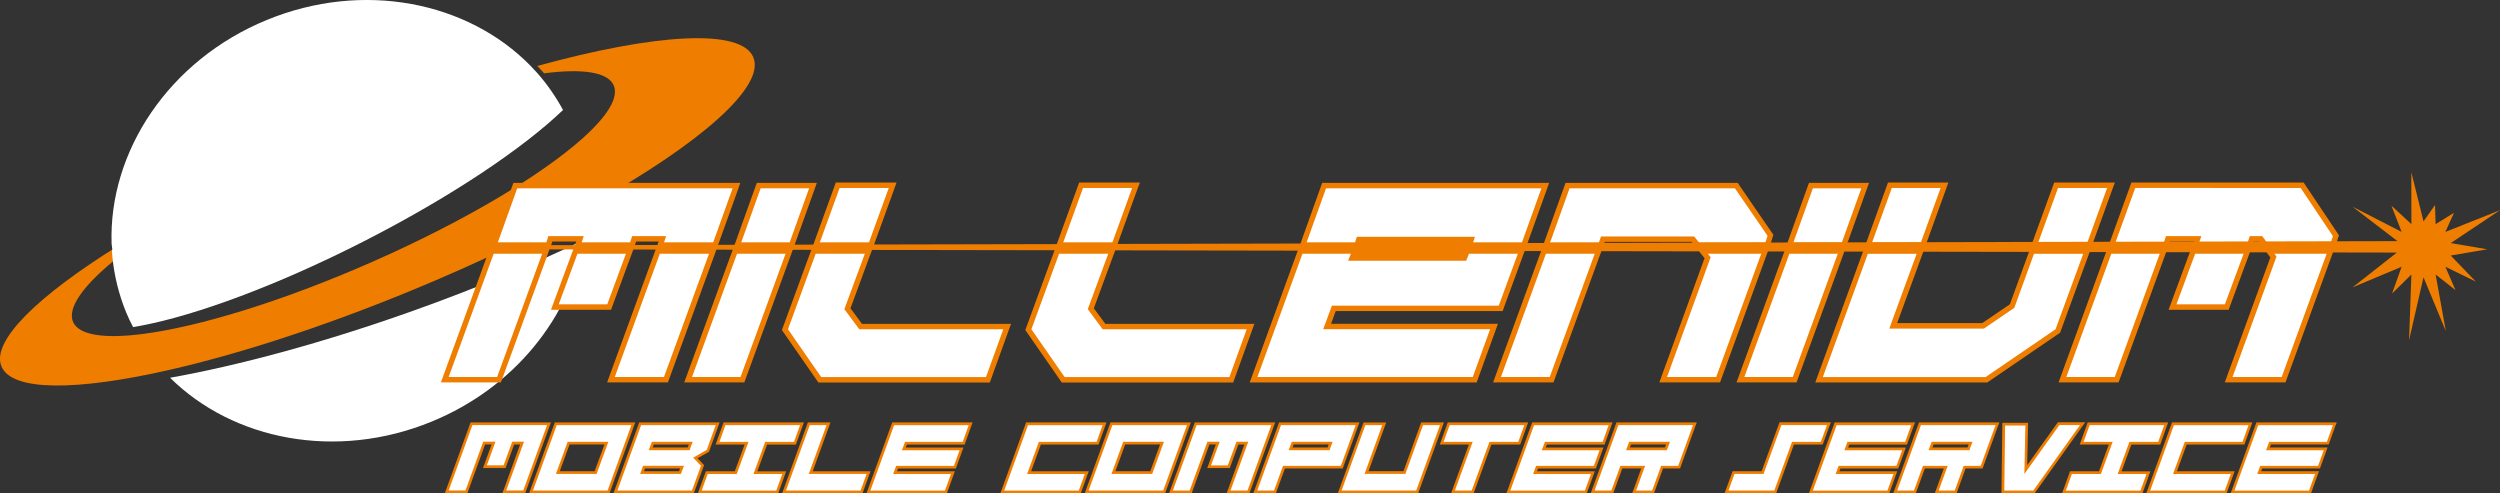
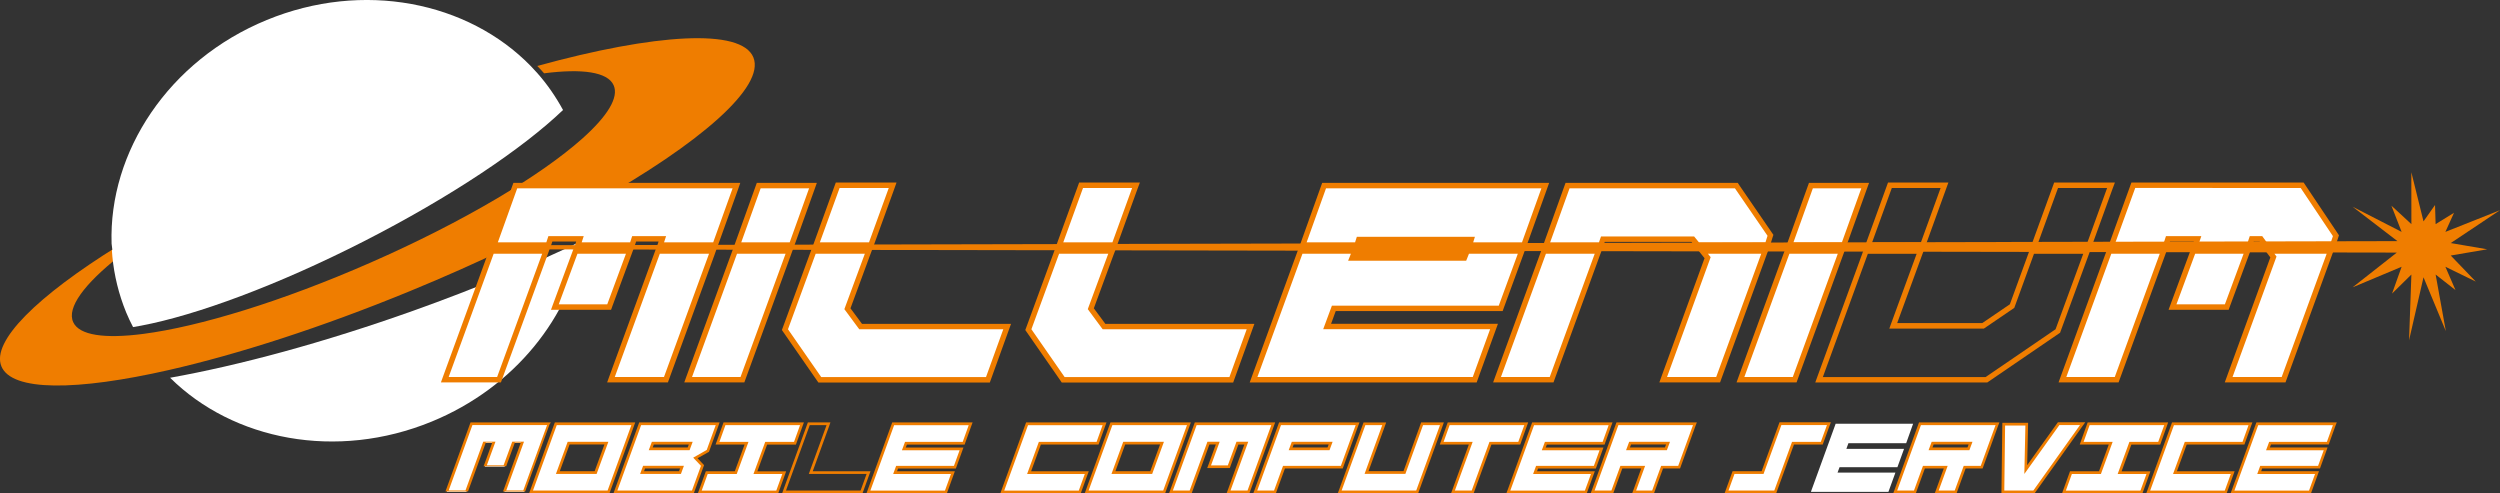
<svg xmlns="http://www.w3.org/2000/svg" version="1.1" id="Ebene_1" x="0px" y="0px" viewBox="0 0 425.2 83.89" style="enable-background:new 0 0 425.2 83.89;" xml:space="preserve">
  <rect x="0" y="0" width="425.2" height="83.89" fill="#333333" stroke="none" />
  <style type="text/css">
	.st0{fill:#FFFFFF;}
	.st1{fill:#EF7D00;}
</style>
  <g>
    <path class="st0" d="M70.26,52.86c-15.21,5.42-29.59,9.29-41.33,11.39c10.73,10.63,28.3,14.1,44.5,7.45   c14.15-5.81,23.6-17.87,25.87-30.88C90.77,44.94,80.92,49.06,70.26,52.86L70.26,52.86z" />
    <path class="st1" d="M91.38,11.22c0.39,0.41,0.79,0.82,1.16,1.25c6.47-0.83,10.79-0.24,11.82,2.01c0.95,2.08-1.06,5.29-5.3,9.07   c-7.04,6.29-20.22,14.18-36.07,21.13c-15.05,6.6-29.13,10.88-38.63,12.11c-6.52,0.85-10.88,0.26-11.91-2   c-1.12-2.46,1.89-6.48,7.79-11.16c-0.06-0.6-0.1-1.21-0.13-1.82C6.38,50.34-1.52,58.04,0.24,62.31c1.76,4.28,12.79,4.2,28.54,0.61   c11.67-2.66,25.92-7.23,40.95-13.41c11.66-4.79,22.31-9.94,31.25-14.96c18.14-10.18,29.2-19.81,27.15-24.8   C126.08,4.77,111.43,5.7,91.38,11.22L91.38,11.22z" />
    <path class="st0" d="M19.11,42.5l-0.08,0.07c0.02,0.35,0.04,0.71,0.08,1.06c0.31,3.21,1.08,6.41,2.35,9.51   c0.35,0.85,0.75,1.68,1.17,2.49c0.44-0.07,0.89-0.15,1.36-0.24c9.41-1.78,23.22-6.87,37.86-14.33   c14.78-7.54,27.05-15.78,33.91-22.35c-1.23-2.26-2.68-4.36-4.35-6.25c-0.38-0.42-0.76-0.84-1.16-1.25   C79.57,0.28,61.76-3.34,45.37,3.4c-16.72,6.87-26.9,22.45-26.39,38.04C19.02,41.8,19.06,42.15,19.11,42.5L19.11,42.5z" />
    <path class="st0" d="M121.62,41.68h-0.32h-8.36h-0.64l0.2-0.61l0.15-0.45h-4.8l-0.25,0.75l-0.11,0.31h-0.33h-8.25h-0.64l0.2-0.61   l0.15-0.45H93.6l-0.25,0.75l-0.11,0.31h-0.33h-8.24h-0.66l0.22-0.62l3.3-9.19l0.11-0.31h0.32h36.63h0.66l-0.22,0.62l-3.3,9.19   L121.62,41.68L121.62,41.68z M103.6,52.22h-0.32h-8.25h-0.66l0.23-0.62l3.18-8.6l0.11-0.3h0.32h8.25h0.67l-0.23,0.62l-3.18,8.6   L103.6,52.22L103.6,52.22z M84.88,64.58h-0.32h-8.25h-0.66l0.23-0.62L83.53,43l0.11-0.3h0.32h8.25h0.66l-0.23,0.62l-7.65,20.96   L84.88,64.58L84.88,64.58z M113.27,64.58h-0.32h-8.37h-0.66l0.23-0.62L111.79,43l0.11-0.3h0.33h8.36h0.66l-0.23,0.62l-7.65,20.96   L113.27,64.58L113.27,64.58z" />
    <path class="st1" d="M93.53,42.23h-1.32h-8.25h-0.65l-0.22,0.61l-7.65,20.96l-0.45,1.24h1.32h8.24h0.65l0.22-0.61l7.66-20.96   L93.53,42.23L93.53,42.23z M107.79,42.23h-1.33h-8.24h-0.65l-0.22,0.61l-3.18,8.6l-0.46,1.25h1.33h8.25h0.64l0.22-0.61l3.18-8.6   L107.79,42.23L107.79,42.23z M121.92,42.23h-1.32h-8.36h-0.65l-0.22,0.61l-7.66,20.96l-0.45,1.24h1.32h8.37h0.65l0.22-0.61   l7.66-20.96L121.92,42.23L121.92,42.23z M125.91,31.1h-1.32H87.97h-0.65l-0.22,0.61l-3.3,9.19l-0.45,1.24h1.32h8.25h0.67l0.21-0.63   l0.14-0.43h4.06l-0.35,1.06h1.28h8.24h0.67l0.21-0.63l0.14-0.43h3.82l-0.35,1.06h1.29h8.36h0.65l0.22-0.61l3.3-9.19L125.91,31.1   L125.91,31.1z M92.21,43.16l-7.66,20.96h-8.24l7.65-20.96H92.21L92.21,43.16z M106.46,43.16l-3.18,8.6h-8.25l3.18-8.6H106.46   L106.46,43.16z M120.59,43.16l-7.66,20.96h-8.37l7.66-20.96H120.59L120.59,43.16z M124.6,32.03l-3.3,9.19h-8.36l0.35-1.06h-5.77   l-0.35,1.06h-8.24l0.35-1.06h-6.01l-0.35,1.06h-8.25l3.3-9.19H124.6L124.6,32.03z" />
    <path class="st0" d="M134.64,41.68h-0.32h-8.25h-0.66l0.22-0.62l3.3-9.19l0.11-0.31h0.33h8.24h0.66l-0.22,0.62l-3.3,9.19   L134.64,41.68L134.64,41.68z M126.28,64.58h-0.32h-8.25h-0.66l0.23-0.62L124.93,43l0.11-0.3h0.32h8.24h0.66l-0.23,0.62l-7.66,20.96   L126.28,64.58L126.28,64.58z" />
    <path class="st1" d="M134.93,42.23h-1.32h-8.25h-0.65l-0.22,0.61l-7.66,20.96l-0.45,1.24h1.32h8.25h0.65l0.22-0.61l7.66-20.96   L134.93,42.23L134.93,42.23z M138.93,31.1h-1.32h-8.24h-0.65l-0.22,0.61l-3.3,9.19l-0.44,1.24h1.32h8.24h0.65l0.22-0.61l3.3-9.19   L138.93,31.1L138.93,31.1z M133.61,43.16l-7.66,20.96h-8.25l7.65-20.96H133.61L133.61,43.16z M137.61,32.03l-3.3,9.19h-8.24   l3.3-9.19H137.61L137.61,32.03z" />
    <path class="st0" d="M148.13,41.68h-0.32h-8.37h-0.66l0.23-0.62l3.36-9.25l0.11-0.3h0.32h8.37h0.66l-0.23,0.62l-3.35,9.25   L148.13,41.68L148.13,41.68z M168.03,64.59h-0.33h-28.03h-0.24l-0.14-0.2l-5.65-8.13l-0.14-0.2l0.08-0.23L138.3,43l0.11-0.3h0.32   h8.36h0.67l-0.23,0.62l-3.39,9.19l2.24,3.03h24.27h0.66l-0.22,0.62l-2.95,8.13L168.03,64.59L168.03,64.59z" />
    <path class="st1" d="M148.42,42.23h-1.33h-8.36h-0.65l-0.22,0.61l-4.71,12.84l-0.17,0.45l0.28,0.4l5.65,8.13l0.28,0.4h0.48h28.03   h0.65l0.22-0.61l2.94-8.13l0.45-1.24h-1.32h-24.03l-1.96-2.64l3.3-8.95L148.42,42.23L148.42,42.23z M152.48,31.05h-1.32h-8.36   h-0.65l-0.22,0.61l-3.35,9.25l-0.45,1.24h1.32h8.36h0.65l0.22-0.61l3.36-9.25L152.48,31.05L152.48,31.05z M147.09,43.16l-3.48,9.42   l2.53,3.42h24.5l-2.94,8.13h-28.03L134.02,56l4.71-12.84H147.09L147.09,43.16z M151.16,31.97l-3.36,9.25h-8.36l3.36-9.25H151.16   L151.16,31.97z" />
    <path class="st0" d="M189.53,41.68h-0.33h-8.36h-0.66l0.22-0.62l3.36-9.25l0.11-0.3h0.32h8.36h0.66l-0.22,0.62l-3.35,9.24   L189.53,41.68L189.53,41.68z M209.43,64.59h-0.33h-28.03h-0.24l-0.14-0.2l-5.65-8.13l-0.14-0.2l0.08-0.23L179.69,43l0.11-0.3h0.32   h8.37h0.66l-0.23,0.62l-3.39,9.18l2.25,3.03h24.26h0.66l-0.22,0.62l-2.94,8.13L209.43,64.59L209.43,64.59z" />
    <path class="st1" d="M189.82,42.23h-1.33h-8.36h-0.65l-0.22,0.61l-4.71,12.84l-0.17,0.45l0.28,0.4l5.65,8.13l0.27,0.4h0.48h28.03   h0.65l0.22-0.61l2.94-8.13l0.45-1.24h-1.32h-24.03l-1.96-2.64l3.3-8.95L189.82,42.23L189.82,42.23z M193.87,31.05h-1.32h-8.36   h-0.65l-0.22,0.61l-3.36,9.24l-0.45,1.24h1.32h8.36h0.65l0.22-0.61l3.35-9.25L193.87,31.05L193.87,31.05z M188.49,43.16l-3.48,9.42   l2.53,3.42h24.5l-2.94,8.13h-28.03L175.42,56l4.71-12.84H188.49L188.49,43.16z M192.55,31.97l-3.35,9.25h-8.36l3.36-9.25H192.55   L192.55,31.97z" />
    <path class="st0" d="M259.19,41.68h-0.33h-8.3h-0.63l0.19-0.6l0.11-0.34h-19.12l-0.19,0.61l-0.1,0.33h-0.34h-8.24h-0.66l0.22-0.62   l3.3-9.18l0.11-0.31h0.33h36.63h0.66l-0.23,0.62l-3.3,9.18L259.19,41.68L259.19,41.68z M250.83,64.59h-0.32h-36.63h-0.66l0.23-0.63   L221.09,43l0.11-0.3h0.32h8.25h0.68l-0.25,0.63l-0.22,0.54h19.09l0.35-0.88l0.12-0.29h0.31h8.3h0.66l-0.23,0.62l-3.24,8.83   l-0.11,0.3h-0.32h-28.06l-1.13,3.08h27.73h0.66l-0.22,0.62l-2.95,8.13L250.83,64.59L250.83,64.59z" />
    <path class="st1" d="M259.48,42.23h-1.33h-8.3h-0.63l-0.23,0.58l-0.24,0.59h-18.09l0.47-1.18h-1.37h-8.24h-0.65l-0.22,0.61   L213,63.81l-0.45,1.24h1.32h36.63h0.65l0.22-0.61l2.95-8.13l0.45-1.24h-1.32h-27.06l0.79-2.16h27.74h0.65l0.22-0.61l3.24-8.83   L259.48,42.23L259.48,42.23z M263.48,31.1h-1.32h-36.63h-0.65l-0.22,0.61l-3.29,9.19l-0.44,1.24h1.31h8.24h0.68l0.21-0.65l0.09-0.3   h18.14l-0.29,0.94h1.26h8.3h0.65l0.22-0.61l3.3-9.19L263.48,31.1L263.48,31.1z M258.15,43.16l-3.24,8.83h-28.38l-1.48,4h28.39   l-2.95,8.13h-36.63l7.66-20.96h8.24l-0.47,1.18h20.08l0.47-1.18H258.15L258.15,43.16z M262.16,32.03l-3.3,9.19h-8.3l0.29-0.94   h-20.08l-0.3,0.94h-8.24l3.3-9.19H262.16L262.16,32.03z" />
    <path class="st0" d="M300.6,41.68h-0.34h-11.31h-0.22l-0.14-0.17l-0.69-0.83h-15.29l-0.25,0.69l-0.11,0.31h-0.33h-8.3h-0.66   l0.22-0.62l3.3-9.19l0.11-0.3h0.32h28.15h0.24l0.14,0.2l5.54,8.07l0.12,0.19l-0.06,0.21l-0.35,1.12L300.6,41.68L300.6,41.68z    M263.9,64.59h-0.32h-8.3h-0.66l0.22-0.62L262.49,43l0.11-0.3h0.32h8.3h0.66l-0.22,0.62l-7.65,20.96L263.9,64.59L263.9,64.59z    M292.22,64.59h-0.32h-8.36h-0.66l0.22-0.62l7.33-20.13l-0.31-0.39l-0.6-0.75h0.96h9.07h0.66l-0.23,0.62l-7.65,20.96L292.22,64.59   L292.22,64.59z" />
    <path class="st1" d="M272.55,42.23h-1.32h-8.3h-0.65l-0.22,0.61l-7.66,20.96l-0.45,1.24h1.32h8.3h0.65l0.22-0.61l7.65-20.96   L272.55,42.23L272.55,42.23z M300.88,42.23h-1.32h-9.07h-1.93l1.2,1.5l0.15,0.18l-7.24,19.89l-0.45,1.24h1.32h8.36h0.65l0.22-0.61   l7.65-20.97L300.88,42.23L300.88,42.23z M295.56,31.1h-0.49h-28.15h-0.65l-0.22,0.61l-3.3,9.19l-0.44,1.24h1.32h8.3h0.65l0.22-0.62   l0.13-0.38h14.75l0.54,0.66l0.28,0.34h0.44h11.31h0.68l0.2-0.65l0.35-1.12l0.14-0.43l-0.26-0.37l-5.54-8.07L295.56,31.1   L295.56,31.1z M271.23,43.16l-7.65,20.96h-8.3l7.65-20.96H271.23L271.23,43.16z M299.55,43.16l-7.66,20.96h-8.36l7.42-20.38   l-0.47-0.59H299.55L299.55,43.16z M295.08,32.03l5.54,8.07l-0.35,1.12h-11.31l-0.82-1h-15.84l-0.35,1h-8.3l3.3-9.19H295.08   L295.08,32.03z" />
    <path class="st0" d="M313.6,41.68h-0.32h-8.24h-0.66l0.22-0.62l3.29-9.19l0.11-0.31h0.32h8.25h0.66l-0.22,0.62l-3.3,9.19   L313.6,41.68L313.6,41.68z M305.24,64.59h-0.32h-8.24h-0.66l0.22-0.62L303.89,43l0.11-0.3h0.32h8.24h0.66L313,43.32l-7.66,20.96   L305.24,64.59L305.24,64.59z" />
    <path class="st1" d="M313.89,42.23h-1.32h-8.24h-0.65l-0.22,0.61l-7.66,20.96l-0.45,1.24h1.32h8.24h0.65l0.22-0.61l7.66-20.97   L313.89,42.23L313.89,42.23z M317.89,31.1h-1.32h-8.25h-0.65l-0.22,0.61l-3.3,9.19l-0.44,1.24h1.32h8.24h0.65l0.22-0.61l3.3-9.19   L317.89,31.1L317.89,31.1z M312.57,43.16l-7.65,20.96h-8.24l7.66-20.96H312.57L312.57,43.16z M316.57,32.03l-3.3,9.19h-8.24   l3.3-9.19H316.57L316.57,32.03z" />
-     <path class="st0" d="M327.03,41.68h-0.33h-8.31h-0.66l0.22-0.62l3.35-9.25l0.11-0.31h0.33h8.3h0.66l-0.22,0.62l-3.35,9.25   L327.03,41.68L327.03,41.68z M355.35,41.68h-0.33h-8.36H346l0.22-0.62l3.36-9.25l0.11-0.31h0.33h8.36h0.66l-0.22,0.62l-3.35,9.25   L355.35,41.68L355.35,41.68z M337.85,64.59h-0.14h-27.67h-0.66l0.23-0.62L317.26,43l0.11-0.31h0.32h8.3h0.66l-0.23,0.63L322,55.42   h15.28l4.94-3.37l3.3-9.04l0.11-0.31h0.32h8.37h0.66l-0.23,0.63l-4.7,12.84L350,56.3l-0.12,0.08l-11.9,8.12L337.85,64.59   L337.85,64.59z" />
    <path class="st1" d="M355.65,42.23h-1.33h-8.36h-0.65l-0.22,0.61l-3.25,8.91l-4.7,3.2h-14.47l4.2-11.47l0.46-1.24h-1.32h-8.3h-0.65   l-0.22,0.61l-7.65,20.96l-0.45,1.24h1.32h27.68H338l0.23-0.16l11.9-8.13l0.25-0.17l0.1-0.28l4.71-12.84L355.65,42.23L355.65,42.23z    M331.38,31.05h-1.32h-8.3h-0.65l-0.22,0.61l-3.35,9.25l-0.45,1.24h1.32h8.3h0.65l0.22-0.61l3.35-9.25L331.38,31.05L331.38,31.05z    M359.7,31.05h-1.32h-8.36h-0.65l-0.22,0.61l-3.36,9.24l-0.45,1.24h1.32h8.36h0.65l0.22-0.61l3.35-9.25L359.7,31.05L359.7,31.05z    M354.32,43.16L349.61,56l-11.9,8.13h-27.68l7.65-20.96h8.3l-4.65,12.72h16.08l5.18-3.53l3.35-9.19H354.32L354.32,43.16z    M330.06,31.97l-3.35,9.25h-8.3l3.35-9.25H330.06L330.06,31.97z M358.38,31.97l-3.35,9.25h-8.36l3.36-9.25H358.38L358.38,31.97z" />
    <path class="st0" d="M396.76,41.68h-0.33h-10.9h-0.24l-0.14-0.2l-0.62-0.86h-1.56l-0.24,0.74l-0.11,0.32h-0.33h-8.25h-0.64   l0.21-0.61l0.15-0.45h-5.03l-0.25,0.74l-0.1,0.32h-0.33h-8.24h-0.66l0.23-0.62l3.36-9.25l0.11-0.31h0.32h28.15h0.25l0.14,0.21   l5.48,8.19l0.13,0.19l-0.07,0.22l-0.35,1.06L396.76,41.68L396.76,41.68z M378.72,52.22h-0.32h-8.24h-0.66l0.23-0.63l3.18-8.6   l0.11-0.3h0.32h8.24h0.66l-0.23,0.63l-3.18,8.6L378.72,52.22L378.72,52.22z M360,64.59h-0.32h-8.24h-0.66l0.23-0.62L358.66,43   l0.11-0.31h0.32h8.25H368l-0.23,0.62l-7.66,20.96L360,64.59L360,64.59z M388.39,64.59h-0.32h-8.36h-0.66l0.23-0.62l7.39-20.26   l-0.2-0.27l-0.56-0.74h0.93h8.89h0.66l-0.23,0.62l-7.65,20.96L388.39,64.59L388.39,64.59z" />
    <path class="st1" d="M368.66,42.23h-1.32h-8.25h-0.65l-0.22,0.61l-7.65,20.96l-0.45,1.24h1.32h8.24h0.65l0.22-0.61l7.66-20.96   L368.66,42.23L368.66,42.23z M382.92,42.23h-1.33h-8.25h-0.65l-0.22,0.61l-3.18,8.6l-0.46,1.25h1.33h8.24h0.65l0.22-0.61l3.18-8.6   L382.92,42.23L382.92,42.23z M397.04,42.23h-1.32h-8.89h-1.85l1.11,1.48l0.05,0.07l-7.3,20.02l-0.45,1.24h1.32h8.36h0.65l0.22-0.61   l7.65-20.96L397.04,42.23L397.04,42.23z M391.8,31.05h-0.49h-28.15h-0.65l-0.22,0.61l-3.35,9.24l-0.45,1.24h1.32h8.24h0.67   l0.21-0.63l0.14-0.43h4.05l-0.36,1.06h1.29h8.25h0.67l0.21-0.63l0.14-0.43h0.98l0.49,0.68l0.28,0.38h0.47h10.9h0.67l0.21-0.63   l0.35-1.06l0.14-0.43l-0.25-0.38l-5.48-8.18L391.8,31.05L391.8,31.05z M367.33,43.16l-7.65,20.96h-8.24l7.65-20.96H367.33   L367.33,43.16z M381.59,43.16l-3.18,8.6h-8.24l3.18-8.6H381.59L381.59,43.16z M395.72,43.16l-7.65,20.96h-8.36l7.48-20.49   l-0.35-0.47H395.72L395.72,43.16z M391.3,31.97l5.48,8.19l-0.35,1.06h-10.9l-0.77-1.06h-2.12l-0.35,1.06h-8.25l0.36-1.06h-6.01   l-0.35,1.06h-8.24l3.36-9.25H391.3L391.3,31.97z" />
    <polygon class="st1" points="412.19,37.65 414.15,34.87 414.25,38.12 417.38,36.19 415.91,39.44 425.2,35.75 416.82,41.34    423.03,42.4 416.82,43.46 421.08,47.89 415.91,45.37 417.63,49.34 414.25,46.69 415.99,56.32 412.19,47.16 409.73,57.88    410.13,46.69 406.84,49.93 408.47,45.37 400.13,48.87 407.65,42.96 83.43,42.4 83.64,41.72 407.76,41.01 400.13,35.16    408.47,39.44 406.73,34.98 410.13,38.12 410.12,29.29 412.19,37.65  " />
    <polygon class="st0" points="89.16,83.66 89,83.66 86.11,83.66 85.77,83.66 85.89,83.35 88.79,75.35 87.28,75.35 85.87,79.22    85.82,79.37 85.66,79.37 82.8,79.37 82.46,79.37 82.58,79.06 83.94,75.35 82.34,75.35 79.38,83.5 79.33,83.66 79.17,83.66    76.31,83.66 75.98,83.66 76.09,83.35 80.13,72.23 80.18,72.07 80.35,72.07 93.04,72.07 93.37,72.07 93.25,72.38 89.22,83.5    89.16,83.66  " />
-     <path class="st1" d="M93.7,71.84h-0.66H80.35h-0.32l-0.11,0.31l-4.04,11.12l-0.23,0.62h0.66h2.86h0.32l0.11-0.3l2.91-8h1.1   l-1.24,3.4l-0.23,0.62h0.66h2.86h0.32l0.11-0.3l1.36-3.71h1.01l-2.79,7.68l-0.23,0.62h0.66H89h0.32l0.11-0.3l4.04-11.12L93.7,71.84   L93.7,71.84z M93.04,72.31L89,83.42h-2.9l3.02-8.3h-2l-1.47,4.02H82.8l1.47-4.02h-2.08l-3.02,8.3h-2.86l4.04-11.12H93.04   L93.04,72.31z" />
+     <path class="st1" d="M93.7,71.84h-0.66H80.35h-0.32l-4.04,11.12l-0.23,0.62h0.66h2.86h0.32l0.11-0.3l2.91-8h1.1   l-1.24,3.4l-0.23,0.62h0.66h2.86h0.32l0.11-0.3l1.36-3.71h1.01l-2.79,7.68l-0.23,0.62h0.66H89h0.32l0.11-0.3l4.04-11.12L93.7,71.84   L93.7,71.84z M93.04,72.31L89,83.42h-2.9l3.02-8.3h-2l-1.47,4.02H82.8l1.47-4.02h-2.08l-3.02,8.3h-2.86l4.04-11.12H93.04   L93.04,72.31z" />
    <path class="st0" d="M94.88,80.38h6.43l1.83-5.01h-6.43L94.88,80.38L94.88,80.38z M103.51,83.66h-0.16H90.65h-0.33l0.11-0.31   l4.04-11.12l0.05-0.15h0.16h12.69h0.33l-0.11,0.31l-1.53,4.23l-2.51,6.89L103.51,83.66L103.51,83.66z" />
    <path class="st1" d="M96.87,75.6h5.93l-1.66,4.54h-5.93L96.87,75.6L96.87,75.6z M108.04,71.84h-0.66H94.69h-0.32l-0.11,0.3   l-4.04,11.12l-0.22,0.62h0.66h12.69h0.32l0.11-0.3l2.51-6.89l1.53-4.23L108.04,71.84L108.04,71.84z M103.47,75.14h-6.92l-2,5.47   h6.92L103.47,75.14L103.47,75.14z M107.38,72.31l-1.53,4.22l-2.51,6.9H90.65l4.04-11.12H107.38L107.38,72.31z" />
    <path class="st0" d="M110.67,76.34h6.45l0.36-0.97h-6.45L110.67,76.34L110.67,76.34z M109.2,80.38h6.45l0.34-0.93h-6.45   L109.2,80.38L109.2,80.38z M117.85,83.66h-0.16H105h-0.33l0.11-0.31l4.04-11.12l0.05-0.15h0.16h12.69h0.33l-0.11,0.31l-1.53,4.23   l-2.15,1.27l1.12,1.18l0.1,0.1l-0.05,0.14l-1.53,4.2L117.85,83.66L117.85,83.66z" />
    <path class="st1" d="M109.71,79.68h5.95l-0.17,0.46h-5.95L109.71,79.68L109.71,79.68z M111.2,75.61h5.95l-0.19,0.5h-5.95   L111.2,75.61L111.2,75.61z M122.39,71.84h-0.66h-12.69h-0.32l-0.11,0.3l-4.04,11.12l-0.22,0.62H105h12.69h0.32l0.11-0.3l1.53-4.2   l0.1-0.27l-0.2-0.21l-0.91-0.96l1.79-1.01l0.15-0.08l0.06-0.16l1.53-4.22L122.39,71.84L122.39,71.84z M116.32,79.22h-6.94   l-0.51,1.39h6.94L116.32,79.22L116.32,79.22z M117.81,75.14h-6.94l-0.53,1.43h6.94L117.81,75.14L117.81,75.14z M121.73,72.3   l-1.53,4.23l-2.3,1.31l1.32,1.39l-1.53,4.2H105l4.04-11.12H121.73L121.73,72.3z" />
    <polygon class="st0" points="132.19,83.66 132.03,83.66 119.34,83.66 119.01,83.66 119.13,83.35 120.15,80.53 120.2,80.38    120.36,80.38 125.14,80.38 126.97,75.37 122.36,75.37 122.03,75.37 122.14,75.06 123.16,72.23 123.22,72.07 123.38,72.07    136.07,72.07 136.4,72.07 136.29,72.38 135.28,75.22 135.22,75.37 135.06,75.37 130.32,75.37 128.49,80.38 133.05,80.38    133.38,80.38 133.27,80.69 132.25,83.5 132.19,83.66  " />
    <path class="st1" d="M136.73,71.84h-0.66h-12.69h-0.32l-0.11,0.31l-1.02,2.84l-0.23,0.62h0.66h4.28l-1.66,4.54h-4.61h-0.32   l-0.11,0.31l-1.02,2.82l-0.23,0.62h0.66h12.69h0.32l0.11-0.3l1.02-2.82l0.22-0.62h-0.66h-4.24l1.66-4.54h4.57h0.33l0.11-0.31   l1.02-2.84L136.73,71.84L136.73,71.84z M136.07,72.31l-1.02,2.84h-4.9l-2,5.47h4.9l-1.02,2.82h-12.69l1.02-2.82h4.94l2-5.47h-4.94   l1.02-2.84H136.07L136.07,72.31z" />
-     <polygon class="st0" points="146.54,83.66 146.38,83.66 133.69,83.66 133.36,83.66 133.47,83.35 137.51,72.23 137.56,72.07    137.72,72.07 140.58,72.07 140.91,72.07 140.8,72.38 137.89,80.38 147.4,80.38 147.73,80.38 147.61,80.69 146.59,83.5    146.54,83.66  " />
    <path class="st1" d="M141.24,71.84h-0.66h-2.86h-0.32l-0.11,0.31l-4.04,11.12l-0.22,0.62h0.66h12.69h0.32l0.11-0.3l1.02-2.82   l0.23-0.62h-0.66h-9.17l2.79-7.68L141.24,71.84L141.24,71.84z M140.58,72.31l-3.02,8.3h9.83l-1.02,2.82h-12.69l4.04-11.12H140.58   L140.58,72.31z" />
    <polygon class="st0" points="160.88,83.66 160.72,83.66 148.03,83.66 147.7,83.66 147.82,83.35 151.85,72.23 151.91,72.07    152.07,72.07 164.76,72.07 165.09,72.07 164.98,72.38 163.96,75.22 163.9,75.37 163.74,75.37 154.09,75.37 153.73,76.34    163.21,76.34 163.54,76.34 163.43,76.65 162.47,79.3 162.42,79.45 162.25,79.45 152.57,79.45 152.23,80.38 161.74,80.38    162.07,80.38 161.96,80.69 160.94,83.5 160.88,83.66  " />
    <path class="st1" d="M165.42,71.84h-0.66h-12.69h-0.32l-0.11,0.31l-4.04,11.12l-0.22,0.62h0.66h12.69h0.32l0.11-0.3l1.02-2.82   l0.22-0.62h-0.66h-9.17l0.17-0.46h9.51h0.32l0.11-0.3l0.96-2.65l0.22-0.62h-0.66h-9.15l0.19-0.5h9.49h0.33l0.11-0.31l1.02-2.84   L165.42,71.84L165.42,71.84z M164.76,72.31l-1.02,2.84h-9.81l-0.53,1.43h9.81l-0.96,2.65h-9.83l-0.51,1.39h9.83l-1.02,2.82h-12.69   l4.04-11.12H164.76L164.76,72.31z" />
    <polygon class="st0" points="183.66,83.66 183.49,83.66 170.8,83.66 170.47,83.66 170.59,83.35 174.62,72.23 174.68,72.07    174.84,72.07 187.54,72.07 187.86,72.07 187.75,72.38 186.73,75.22 186.68,75.37 186.51,75.37 176.85,75.37 175.03,80.38    184.51,80.38 184.84,80.38 184.73,80.69 183.71,83.5 183.66,83.66  " />
    <path class="st1" d="M188.19,71.84h-0.66h-12.69h-0.32l-0.11,0.31l-4.04,11.12l-0.22,0.62h0.66h12.69h0.32l0.11-0.3l1.02-2.82   l0.23-0.62h-0.66h-9.15l1.66-4.54h9.49h0.32l0.11-0.31l1.02-2.84L188.19,71.84L188.19,71.84z M187.53,72.31l-1.02,2.84h-9.82   l-2,5.47h9.81l-1.02,2.82H170.8l4.04-11.12H187.53L187.53,72.31z" />
    <path class="st0" d="M189.37,80.38h6.43l1.83-5h-6.43L189.37,80.38L189.37,80.38z M198,83.66h-0.16h-12.69h-0.33l0.11-0.31   l4.04-11.12l0.05-0.15h0.16h12.69h0.33l-0.11,0.31l-1.53,4.23l-2.51,6.89L198,83.66L198,83.66z" />
    <path class="st1" d="M191.37,75.6h5.93l-1.66,4.54h-5.93L191.37,75.6L191.37,75.6z M202.54,71.84h-0.66h-12.69h-0.32l-0.11,0.3   l-4.04,11.12l-0.22,0.62h0.66h12.69h0.32l0.11-0.3l2.51-6.89l1.53-4.23L202.54,71.84L202.54,71.84z M197.96,75.14h-6.92l-2,5.47   h6.92L197.96,75.14L197.96,75.14z M201.88,72.31l-1.53,4.22l-2.51,6.9h-12.69l4.04-11.12H201.88L201.88,72.31z" />
    <polygon class="st0" points="212.34,83.65 212.18,83.65 209.29,83.65 208.96,83.65 209.07,83.34 211.98,75.35 210.46,75.35    209.05,79.22 209,79.37 208.84,79.37 205.97,79.37 205.65,79.37 205.76,79.06 207.12,75.35 205.53,75.35 202.56,83.5 202.51,83.65    202.34,83.65 199.49,83.65 199.16,83.65 199.27,83.34 203.31,72.23 203.36,72.07 203.53,72.07 216.22,72.07 216.55,72.07    216.44,72.38 212.4,83.5 212.34,83.65  " />
    <path class="st1" d="M216.88,71.84h-0.66h-12.69h-0.32l-0.11,0.31l-4.04,11.12l-0.22,0.62h0.66h2.86h0.32l0.11-0.3l2.91-8h1.09   l-1.24,3.4l-0.23,0.62h0.66h2.86h0.32l0.11-0.3l1.35-3.71h1.02l-2.79,7.68l-0.23,0.62h0.66h2.9h0.32l0.11-0.3l4.04-11.12   L216.88,71.84L216.88,71.84z M216.22,72.31l-4.04,11.12h-2.9l3.02-8.3h-2l-1.47,4.02h-2.86l1.47-4.02h-2.08l-3.02,8.3h-2.86   l4.04-11.12H216.22L216.22,72.31z" />
    <path class="st0" d="M219.51,76.34h6.45l0.36-0.96h-6.45L219.51,76.34L219.51,76.34z M216.86,83.66h-0.16h-2.86h-0.33l0.12-0.31   l4.04-11.12l0.05-0.15h0.16h12.69h0.33l-0.11,0.31l-2.51,6.92l-0.05,0.15h-0.16h-9.68l-1.47,4.05L216.86,83.66L216.86,83.66z" />
    <path class="st1" d="M220.03,75.6h5.95l-0.19,0.5h-5.95L220.03,75.6L220.03,75.6z M231.22,71.84h-0.66h-12.69h-0.32l-0.11,0.3   l-4.04,11.12l-0.23,0.62h0.66h2.86h0.32l0.11-0.3l1.42-3.9h9.51h0.32l0.11-0.3l2.51-6.92L231.22,71.84L231.22,71.84z M226.65,75.14   h-6.94l-0.53,1.43h6.94L226.65,75.14L226.65,75.14z M230.57,72.31l-2.51,6.92h-9.84l-1.53,4.2h-2.86l4.04-11.12H230.57   L230.57,72.31z" />
    <polygon class="st0" points="241.03,83.66 240.87,83.66 228.17,83.66 227.85,83.66 227.96,83.35 232,72.22 232.05,72.07    232.22,72.07 235.09,72.07 235.42,72.07 235.31,72.39 232.42,80.36 238.87,80.36 241.82,72.22 241.87,72.07 242.03,72.07    244.91,72.07 245.24,72.07 245.13,72.39 241.08,83.5 241.03,83.66  " />
    <path class="st1" d="M245.57,71.84h-0.66h-2.88h-0.32l-0.11,0.31l-2.89,7.98h-5.95l2.78-7.66l0.22-0.62h-0.66h-2.87h-0.32   l-0.11,0.31l-4.04,11.12l-0.23,0.62h0.66h12.69h0.32l0.11-0.3l4.04-11.12L245.57,71.84L245.57,71.84z M244.91,72.31l-4.04,11.12   h-12.69l4.04-11.12h2.87l-3,8.28h6.94l3-8.28H244.91L244.91,72.31z" />
    <polygon class="st0" points="250.48,83.65 250.32,83.65 247.46,83.65 247.13,83.65 247.24,83.34 250.14,75.37 245.54,75.37    245.21,75.37 245.33,75.07 246.34,72.23 246.39,72.07 246.56,72.07 259.25,72.07 259.58,72.07 259.47,72.39 258.45,75.22    258.4,75.37 258.23,75.37 253.5,75.37 250.53,83.5 250.48,83.65  " />
    <path class="st1" d="M259.91,71.84h-0.66h-12.69h-0.33l-0.11,0.31l-1.02,2.84l-0.22,0.62h0.66h4.28l-2.79,7.66l-0.23,0.62h0.66   h2.86h0.32l0.11-0.3l2.91-7.98h4.57h0.33l0.11-0.31l1.02-2.84L259.91,71.84L259.91,71.84z M259.25,72.31l-1.02,2.84h-4.9   l-3.02,8.28h-2.86l3.02-8.28h-4.94l1.02-2.84H259.25L259.25,72.31z" />
    <polygon class="st0" points="269.72,83.65 269.55,83.65 256.86,83.65 256.53,83.65 256.65,83.34 260.69,72.22 260.74,72.07    260.91,72.07 273.6,72.07 273.92,72.07 273.82,72.38 272.8,75.22 272.74,75.37 272.58,75.37 262.92,75.37 262.57,76.34    272.05,76.34 272.38,76.34 272.26,76.65 271.3,79.3 271.25,79.45 271.09,79.45 261.41,79.45 261.08,80.38 270.58,80.38    270.91,80.38 270.8,80.69 269.77,83.5 269.72,83.65  " />
    <path class="st1" d="M274.26,71.84h-0.66h-12.69h-0.32l-0.11,0.31l-4.04,11.12l-0.23,0.62h0.66h12.69h0.32l0.11-0.3l1.03-2.82   l0.23-0.62h-0.66h-9.17l0.17-0.46h9.51h0.32l0.11-0.3l0.96-2.65l0.22-0.62h-0.66h-9.15l0.18-0.5h9.49h0.33l0.11-0.31l1.02-2.84   L274.26,71.84L274.26,71.84z M273.6,72.31l-1.02,2.84h-9.82l-0.53,1.43h9.82l-0.96,2.65h-9.83l-0.51,1.39h9.84l-1.03,2.82h-12.69   l4.04-11.12H273.6L273.6,72.31z" />
    <path class="st0" d="M276.89,76.34h6.44l0.36-0.96h-6.45L276.89,76.34L276.89,76.34z M281.16,83.65H281h-2.73h-0.33l0.12-0.31   l1.42-3.89h-3.71l-1.47,4.05l-0.05,0.15h-0.16h-2.86h-0.33l0.11-0.31l4.04-11.12l0.05-0.15h0.16h12.69h0.33l-0.11,0.31l-2.51,6.92   l-0.05,0.15h-0.16h-2.73l-1.47,4.05L281.16,83.65L281.16,83.65z" />
    <path class="st1" d="M277.41,75.6h5.95l-0.19,0.5h-5.95L277.41,75.6L277.41,75.6z M288.6,71.84h-0.66h-12.69h-0.32l-0.11,0.3   l-4.04,11.12l-0.23,0.62h0.66h2.86h0.32l0.11-0.3l1.42-3.9h3.22l-1.3,3.58l-0.23,0.62h0.66H281h0.32l0.11-0.3l1.42-3.9h2.57h0.32   l0.11-0.3l2.51-6.92L288.6,71.84L288.6,71.84z M284.03,75.14h-6.94l-0.53,1.43h6.94L284.03,75.14L284.03,75.14z M287.94,72.31   l-2.51,6.92h-2.9l-1.53,4.2h-2.73l1.53-4.2h-4.2l-1.53,4.2h-2.86l4.04-11.12H287.94L287.94,72.31z" />
    <polygon class="st0" points="301.94,83.66 301.78,83.66 293.98,83.66 293.65,83.66 293.76,83.35 294.79,80.53 294.84,80.38    295,80.38 299.78,80.38 302.76,72.2 302.82,72.05 302.98,72.05 310.73,72.05 311.06,72.05 310.95,72.36 309.91,75.22 309.85,75.38    309.69,75.38 304.96,75.38 301.99,83.5 301.94,83.66  " />
    <path class="st1" d="M311.4,71.82h-0.66h-7.76h-0.32l-0.11,0.3l-2.93,8.02H295h-0.32l-0.11,0.3l-1.02,2.82l-0.22,0.62h0.66h7.79   h0.32l0.11-0.3l2.91-7.98h4.57h0.32l0.11-0.3l1.04-2.86L311.4,71.82L311.4,71.82z M310.73,72.29l-1.04,2.86h-4.9l-3.02,8.28h-7.79   l1.02-2.82h4.94l3.04-8.32H310.73L310.73,72.29z" />
    <polygon class="st0" points="321.18,83.66 321.02,83.66 308.32,83.66 308,83.66 308.11,83.34 312.15,72.23 312.2,72.07    312.36,72.07 325.06,72.07 325.38,72.07 325.27,72.38 324.26,75.22 324.2,75.38 324.04,75.38 314.38,75.38 314.03,76.34    323.51,76.34 323.84,76.34 323.73,76.65 322.77,79.3 322.71,79.46 322.55,79.46 312.87,79.46 312.53,80.38 322.04,80.38    322.37,80.38 322.26,80.69 321.24,83.5 321.18,83.66  " />
-     <path class="st1" d="M325.71,71.84h-0.66h-12.69h-0.32l-0.11,0.31l-4.04,11.12l-0.23,0.62h0.66h12.69h0.32l0.11-0.3l1.02-2.82   l0.22-0.62h-0.66h-9.17l0.17-0.46h9.51h0.32l0.11-0.3l0.96-2.65l0.22-0.62h-0.66h-9.15l0.19-0.5h9.49h0.33l0.11-0.31l1.02-2.84   L325.71,71.84L325.71,71.84z M325.06,72.31l-1.02,2.84h-9.82l-0.53,1.43h9.82l-0.96,2.65h-9.84l-0.51,1.39h9.84l-1.02,2.82h-12.69   l4.04-11.12H325.06L325.06,72.31z" />
    <path class="st0" d="M328.35,76.34h6.45l0.36-0.97h-6.45L328.35,76.34L328.35,76.34z M332.62,83.65h-0.16h-2.73h-0.33l0.11-0.31   l1.42-3.89h-3.71l-1.47,4.05l-0.06,0.15h-0.16h-2.86h-0.33l0.11-0.31l4.04-11.12l0.06-0.15h0.16h12.7h0.33l-0.11,0.31l-2.51,6.92   l-0.06,0.15h-0.16h-2.73l-1.48,4.05L332.62,83.65L332.62,83.65z" />
    <path class="st1" d="M328.87,75.6h5.95l-0.19,0.5h-5.95L328.87,75.6L328.87,75.6z M340.06,71.84h-0.66h-12.69h-0.32l-0.11,0.3   l-4.04,11.12l-0.23,0.62h0.66h2.86h0.32l0.11-0.3l1.42-3.9h3.22l-1.3,3.58l-0.23,0.62h0.66h2.73h0.32l0.11-0.3l1.42-3.9h2.57h0.32   l0.11-0.3l2.51-6.92L340.06,71.84L340.06,71.84z M335.48,75.14h-6.94l-0.53,1.43h6.94L335.48,75.14L335.48,75.14z M339.4,72.31   l-2.51,6.92h-2.9l-1.53,4.2h-2.73l1.53-4.2h-4.2l-1.53,4.2h-2.86l4.04-11.12H339.4L339.4,72.31z" />
    <polygon class="st0" points="345.95,83.65 345.83,83.65 340.89,83.65 340.66,83.65 340.66,83.42 340.8,72.36 340.8,72.14    341.03,72.14 344.48,72.14 344.72,72.14 344.71,72.37 344.54,79.87 350.07,72.15 350.14,72.06 350.26,72.06 353.77,72.06    354.21,72.06 353.95,72.42 346.02,83.56 345.95,83.65  " />
    <path class="st1" d="M354.66,71.82h-0.9h-3.51h-0.24l-0.14,0.19l-5.09,7.11l0.15-6.74l0.01-0.47h-0.47h-3.45h-0.46l-0.01,0.46   l-0.14,11.06l-0.01,0.47h0.47h4.94h0.24l0.14-0.2l7.94-11.14L354.66,71.82L354.66,71.82z M353.77,72.29l-7.94,11.14h-4.94   l0.14-11.06h3.45l-0.18,8.24l5.96-8.32H353.77L353.77,72.29z" />
    <polygon class="st0" points="364.21,83.65 364.05,83.65 351.36,83.65 351.03,83.65 351.14,83.34 352.16,80.53 352.22,80.38    352.38,80.38 357.15,80.38 358.98,75.37 354.38,75.37 354.05,75.37 354.16,75.07 355.18,72.23 355.24,72.08 355.4,72.08    368.09,72.08 368.42,72.08 368.31,72.38 367.29,75.22 367.23,75.37 367.07,75.37 362.34,75.37 360.51,80.38 365.07,80.38    365.4,80.38 365.29,80.69 364.27,83.5 364.21,83.65  " />
    <path class="st1" d="M368.75,71.84h-0.66H355.4h-0.33l-0.11,0.31l-1.02,2.84l-0.22,0.62h0.66h4.28l-1.66,4.54h-4.61h-0.32   l-0.11,0.31l-1.02,2.82l-0.22,0.62h0.66h12.69h0.32l0.11-0.3l1.02-2.82l0.22-0.62h-0.66h-4.24l1.66-4.54h4.58h0.33l0.11-0.31   l1.02-2.84L368.75,71.84L368.75,71.84z M368.09,72.31l-1.02,2.84h-4.9l-2,5.47h4.9l-1.02,2.82h-12.69l1.02-2.82h4.94l2-5.47h-4.94   l1.02-2.84H368.09L368.09,72.31z" />
    <polygon class="st0" points="378.55,83.66 378.39,83.66 365.7,83.66 365.37,83.66 365.48,83.35 369.52,72.22 369.58,72.07    369.74,72.07 382.43,72.07 382.76,72.07 382.65,72.38 381.63,75.22 381.58,75.37 381.42,75.37 371.76,75.37 369.93,80.38    379.41,80.38 379.74,80.38 379.63,80.69 378.61,83.51 378.55,83.66  " />
    <path class="st1" d="M383.09,71.84h-0.66h-12.69h-0.32l-0.11,0.31l-4.04,11.12l-0.23,0.62h0.66h12.69h0.32l0.11-0.3l1.02-2.82   l0.22-0.62h-0.66h-9.15l1.66-4.54h9.49h0.33l0.11-0.31l1.02-2.84L383.09,71.84L383.09,71.84z M382.43,72.31l-1.02,2.84h-9.82   l-2,5.47h9.82l-1.02,2.82H365.7l4.04-11.12H382.43L382.43,72.31z" />
    <polygon class="st0" points="392.9,83.65 392.74,83.65 380.04,83.65 379.71,83.65 379.83,83.34 383.86,72.22 383.92,72.07    384.09,72.07 396.78,72.07 397.11,72.07 397,72.38 395.98,75.22 395.92,75.37 395.76,75.37 386.11,75.37 385.75,76.34    395.22,76.34 395.55,76.34 395.44,76.65 394.49,79.3 394.43,79.45 394.27,79.45 384.6,79.45 384.26,80.38 393.76,80.38    394.09,80.38 393.98,80.69 392.95,83.5 392.9,83.65  " />
    <path class="st1" d="M397.44,71.84h-0.66h-12.69h-0.32l-0.11,0.3l-4.04,11.12l-0.23,0.62h0.66h12.69h0.32l0.11-0.3l1.02-2.82   l0.22-0.62h-0.66h-9.17l0.17-0.46h9.51h0.32l0.11-0.31l0.96-2.65l0.22-0.62h-0.66h-9.15l0.19-0.5h9.49h0.33l0.11-0.31l1.02-2.84   L397.44,71.84L397.44,71.84z M396.78,72.31l-1.02,2.84h-9.82l-0.53,1.43h9.81l-0.96,2.65h-9.84l-0.51,1.39h9.83l-1.02,2.82h-12.69   l4.04-11.12H396.78L396.78,72.31z" />
    <polygon class="st1" points="230.99,40.72 229.83,43.73 249.04,43.81 250.12,40.65 230.99,40.72  " />
  </g>
</svg>